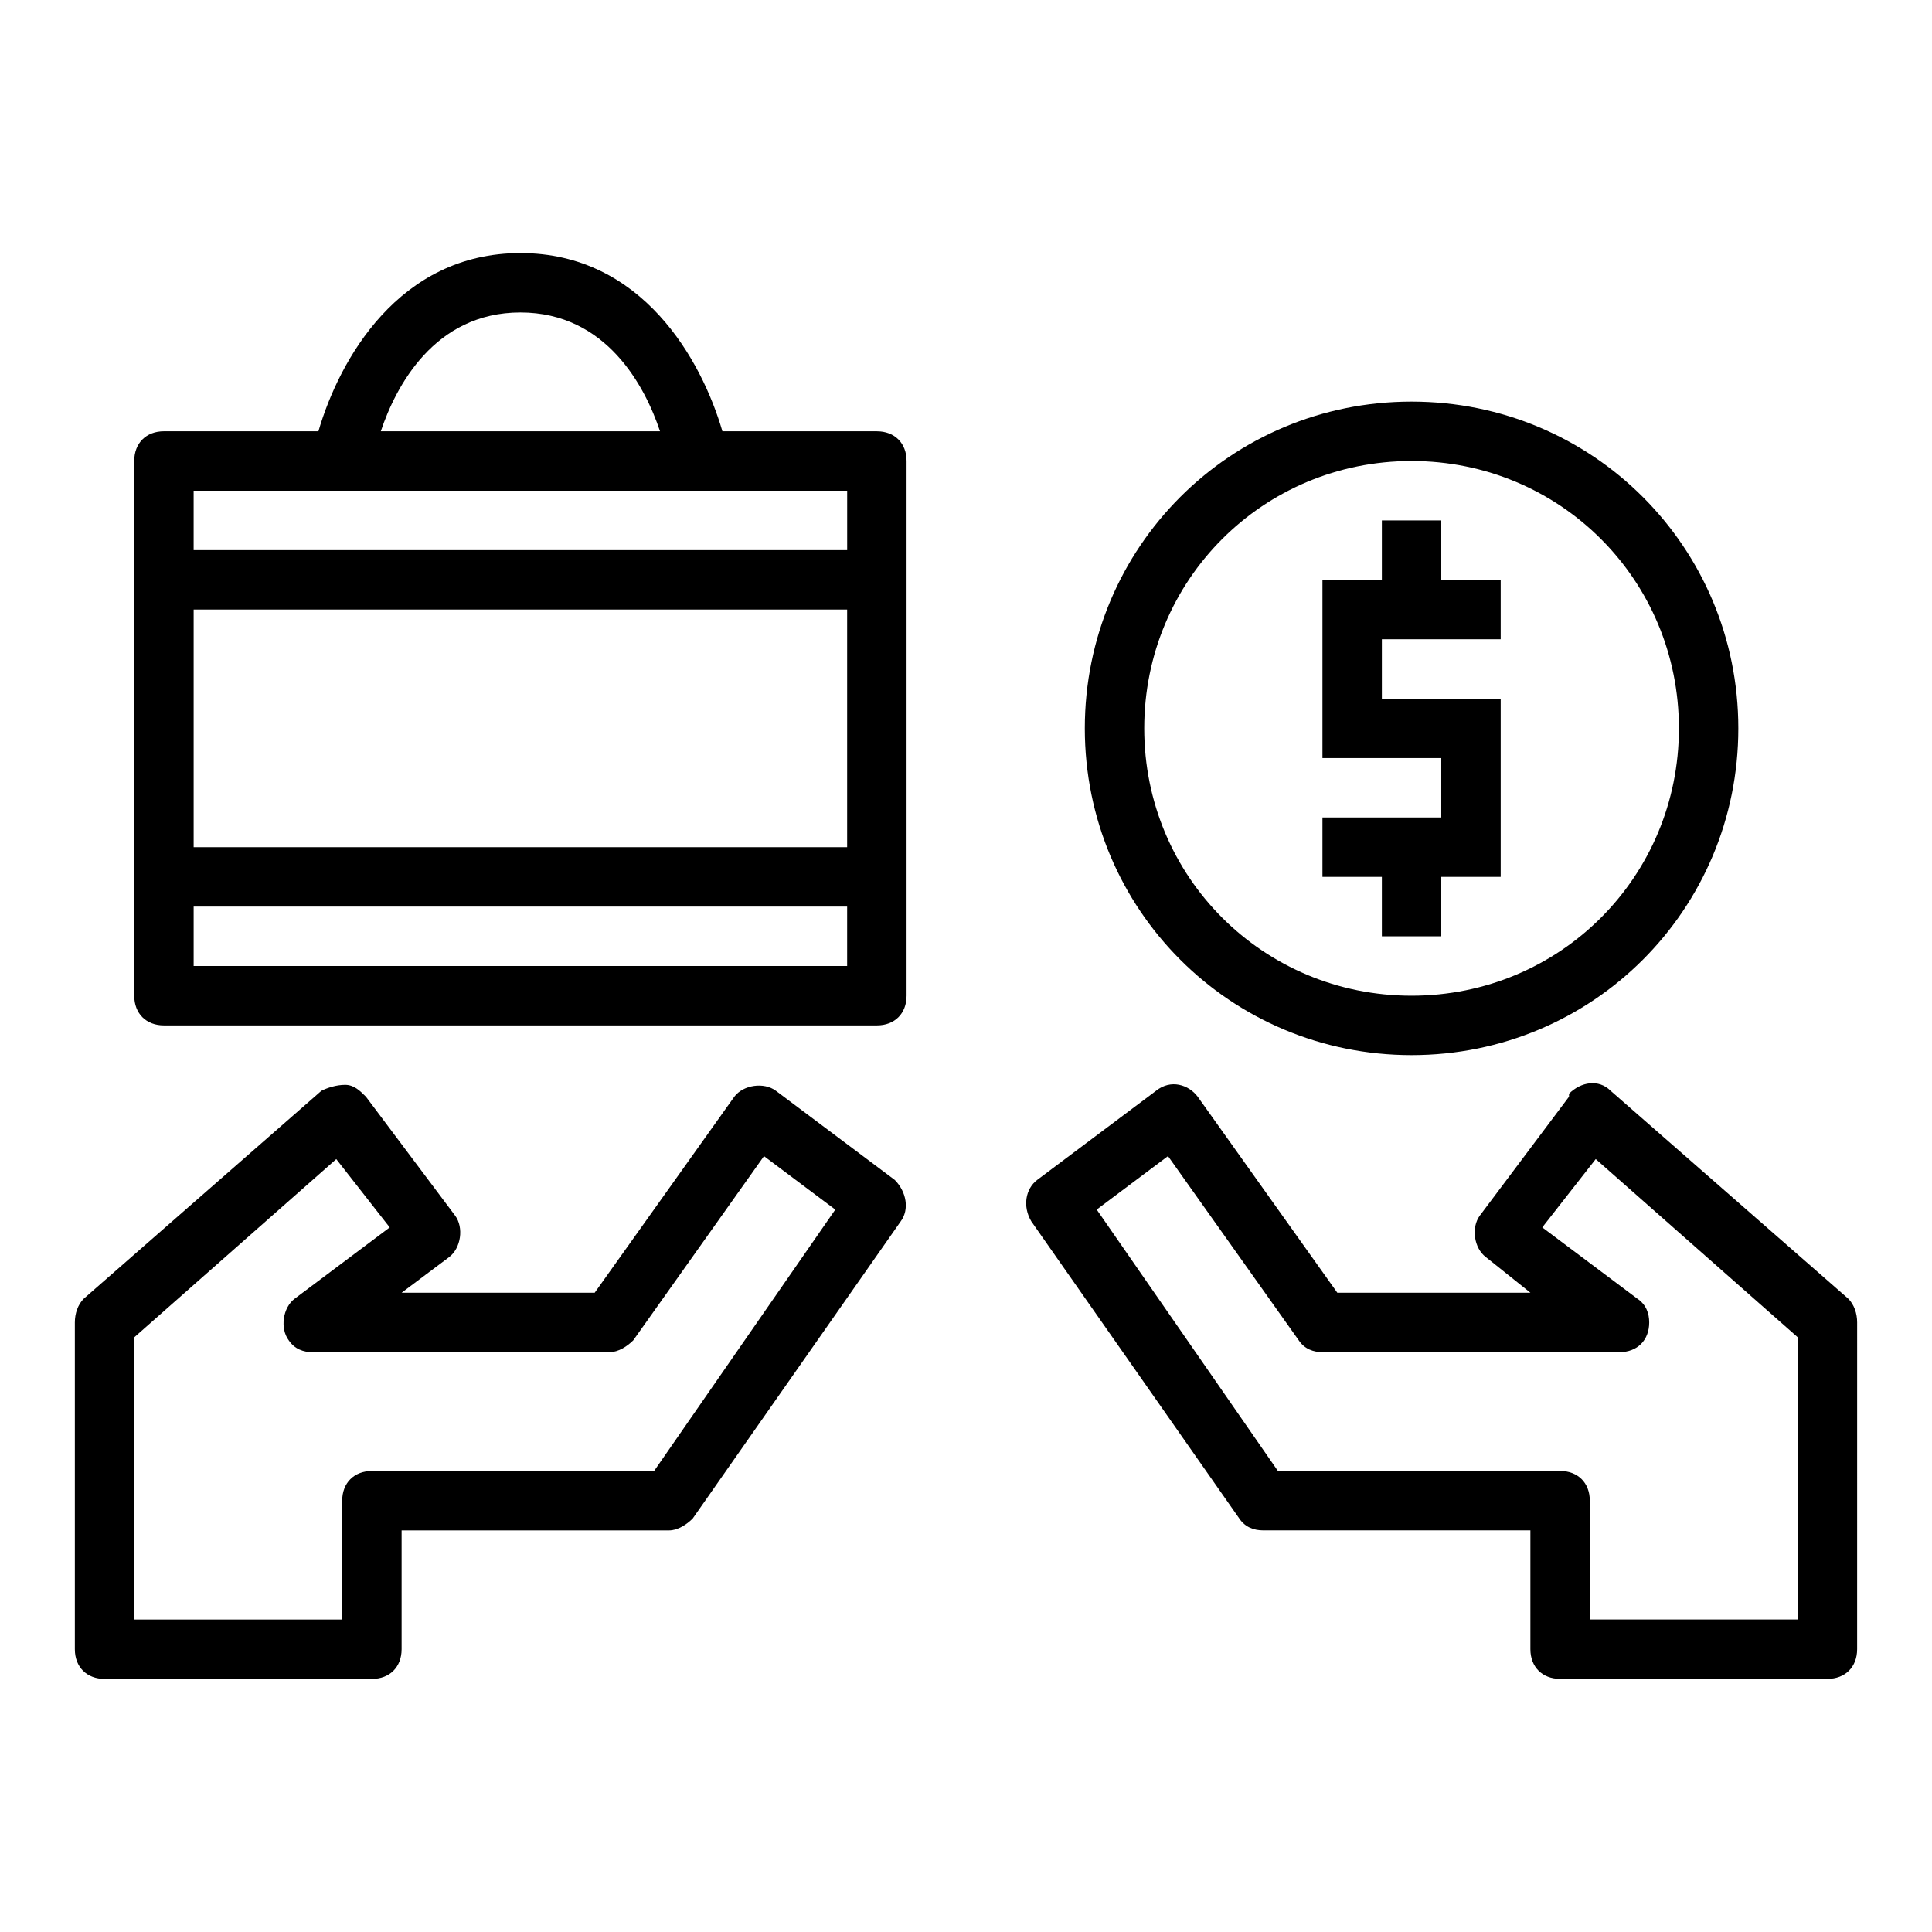
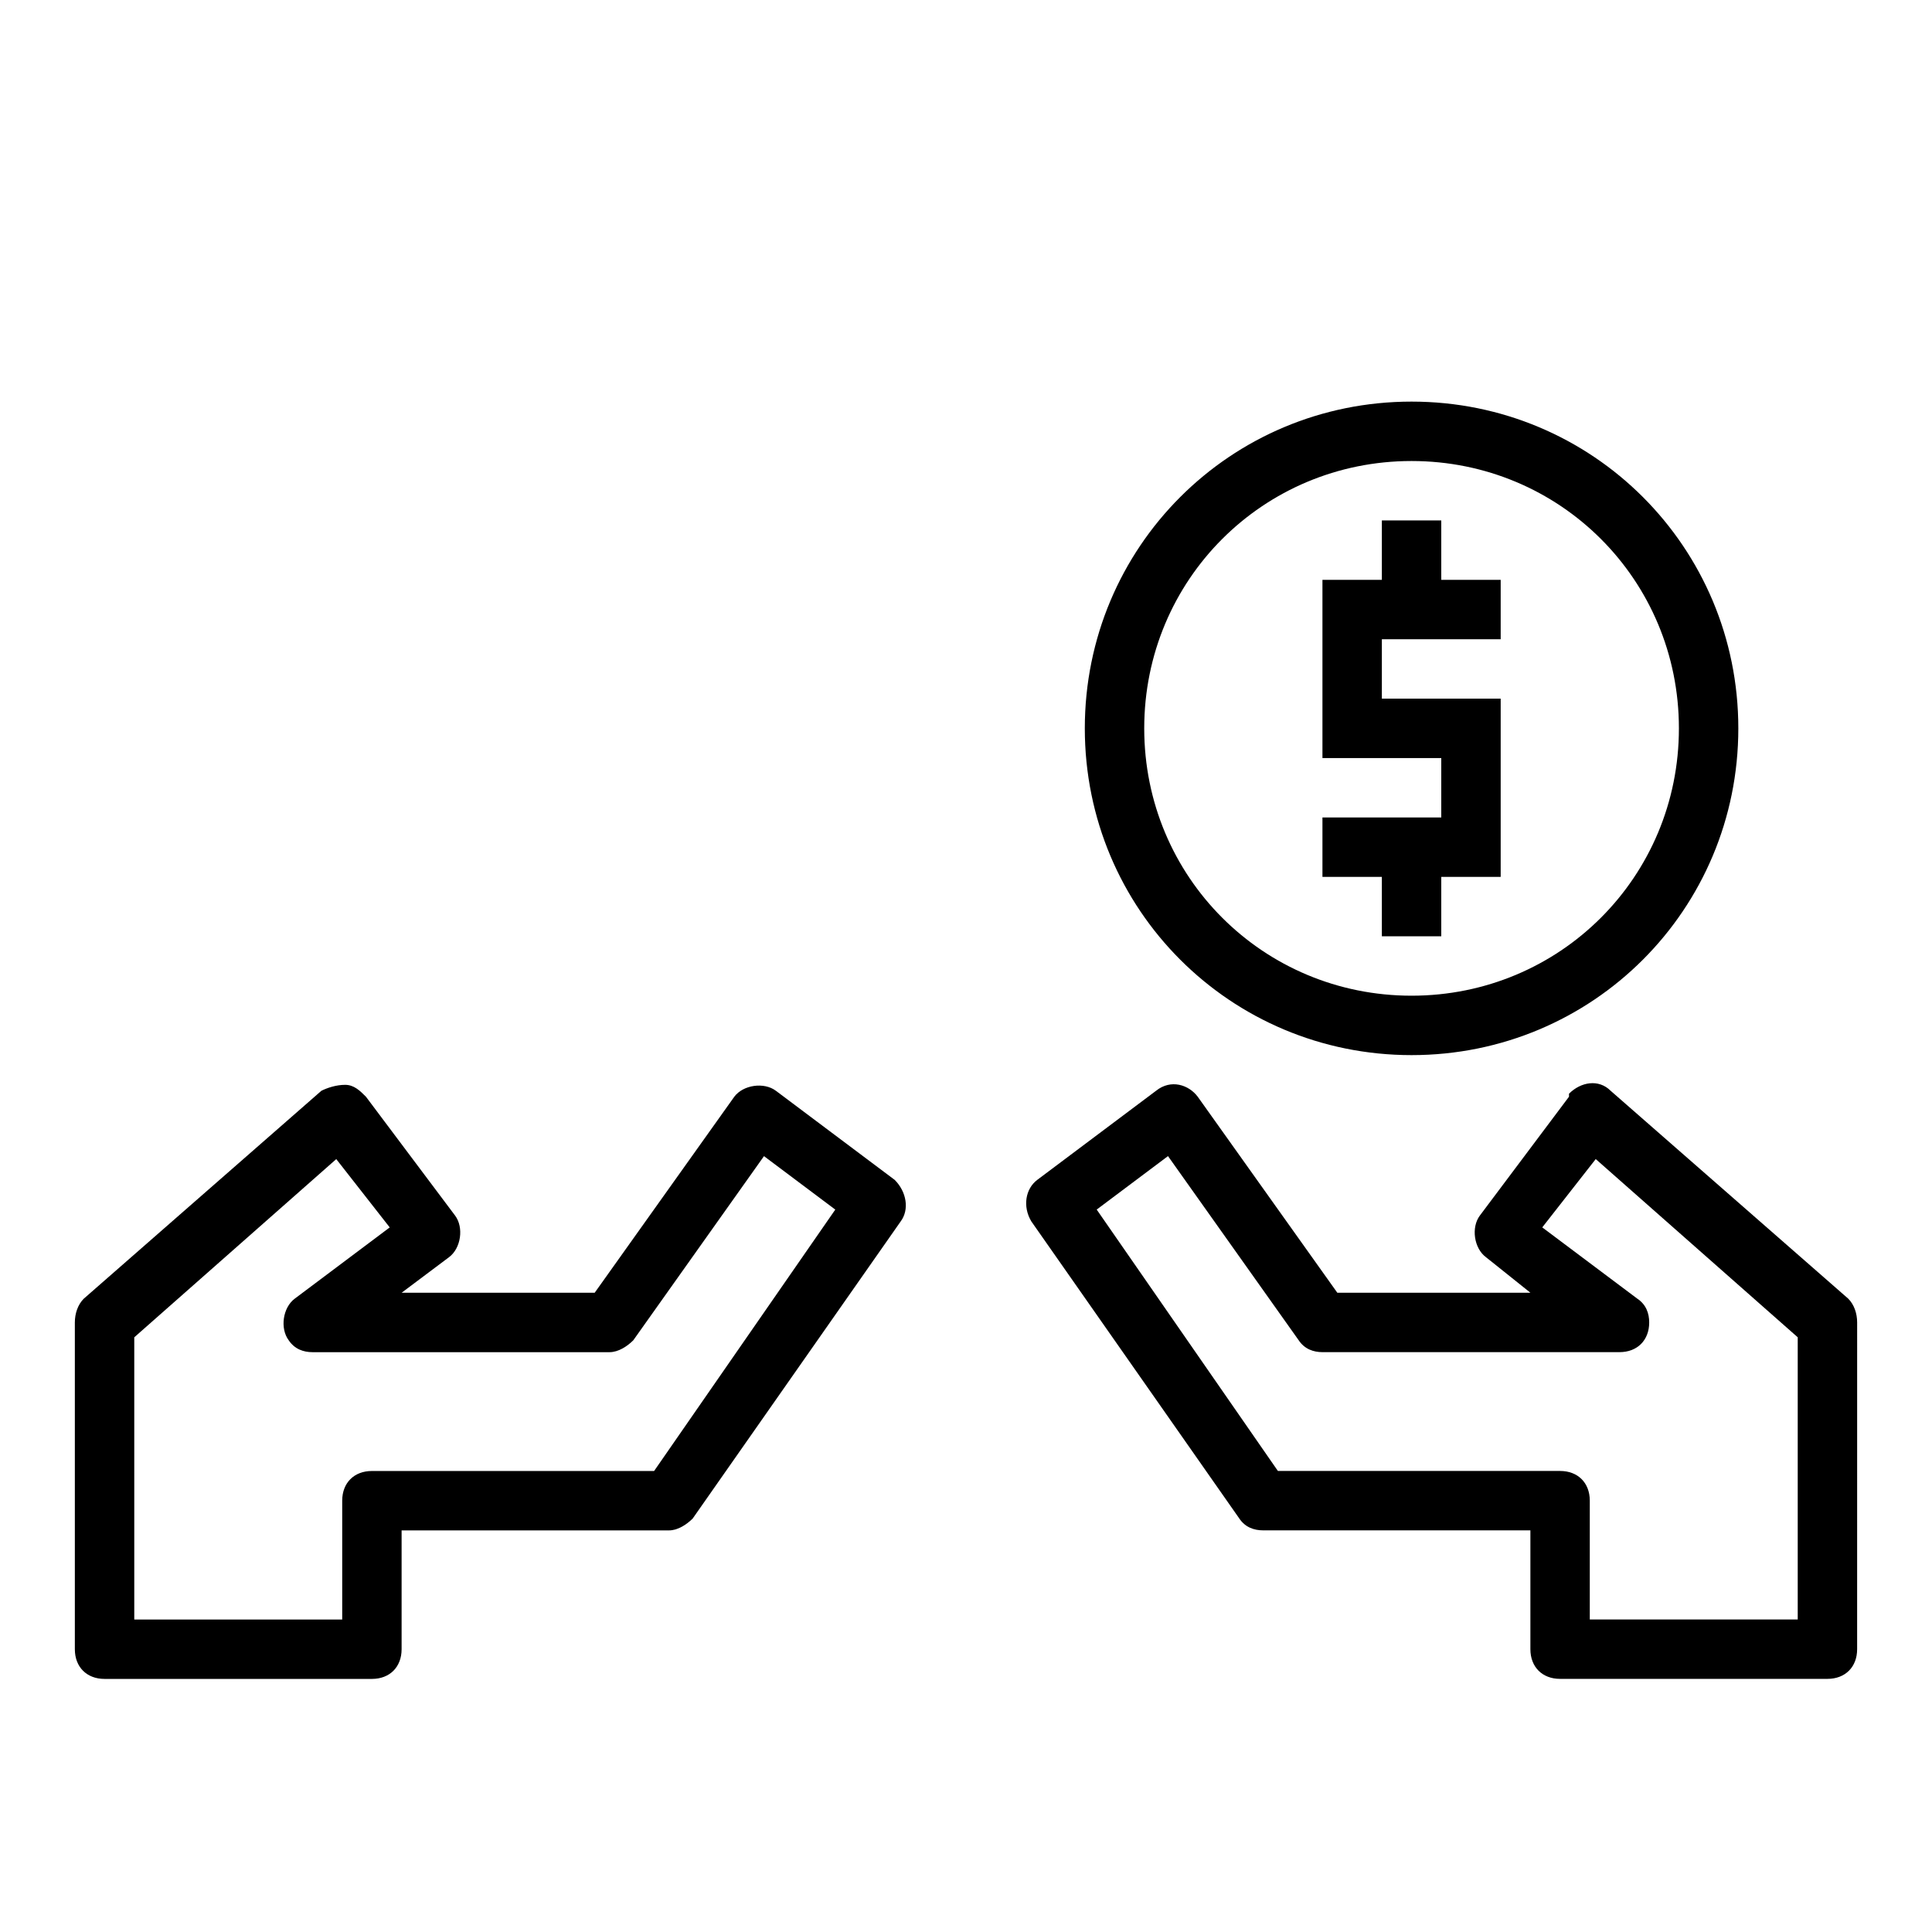
<svg xmlns="http://www.w3.org/2000/svg" fill="#000000" width="800px" height="800px" version="1.1" viewBox="144 144 512 512">
  <g>
    <path d="m171.71 588.93h70.848c4.723 0 7.871-3.148 7.871-7.871v-31.488h70.848c2.363 0 4.723-1.574 6.297-3.148l55.105-78.719c2.363-3.148 1.574-7.871-1.574-11.02l-31.488-23.617c-3.148-2.363-8.66-1.574-11.02 1.574l-37 51.953h-51.168l12.594-9.445c3.148-2.363 3.938-7.871 1.574-11.02l-23.617-31.488c-1.574-1.574-3.148-3.148-5.512-3.148s-4.723 0.789-6.297 1.574l-62.977 55.105c-1.57 1.57-2.359 3.934-2.359 6.293v86.594c0 4.723 3.152 7.871 7.875 7.871zm7.871-90.527 53.531-47.23 14.168 18.105-25.191 18.895c-3.148 2.363-3.938 7.871-1.574 11.02 1.574 2.359 3.938 3.148 6.297 3.148h78.719c2.363 0 4.723-1.574 6.297-3.148l34.637-48.805 18.895 14.168-48.016 69.273h-74.785c-4.723 0-7.871 3.148-7.871 7.871v31.488h-55.105z" />
    <path d="m633.8 488.16-62.977-55.105c-3.148-3.148-7.871-2.363-11.02 0.789v0.789l-23.617 31.488c-2.363 3.148-1.574 8.66 1.574 11.02l11.809 9.445h-51.168l-37-51.957c-2.363-3.148-7.086-4.723-11.02-1.574l-31.488 23.617c-3.148 2.363-3.938 7.086-1.574 11.02l55.105 78.719c1.574 2.363 3.938 3.148 6.297 3.148h70.848v31.488c0 4.723 3.148 7.871 7.871 7.871h70.848c4.723 0 7.871-3.148 7.871-7.871l0.004-86.59c0-2.359-0.789-4.723-2.363-6.297zm-13.383 85.02h-55.105v-31.488c0-4.723-3.148-7.871-7.871-7.871h-74.785l-48.02-69.273 18.895-14.168 34.637 48.805c1.574 2.363 3.938 3.148 6.297 3.148h78.719c4.723 0 7.871-3.148 7.871-7.871 0-2.363-0.789-4.723-3.148-6.297l-25.191-18.895 14.168-18.105 53.531 47.23z" />
-     <path d="m187.45 415.74h188.93c4.723 0 7.871-3.148 7.871-7.871v-141.7c0-4.723-3.148-7.871-7.871-7.871h-40.934c-5.512-18.895-21.254-47.23-53.531-47.23-32.273 0-48.02 28.34-53.531 47.23l-40.934-0.004c-4.723 0-7.871 3.148-7.871 7.871v141.7c0 4.727 3.148 7.875 7.871 7.875zm7.871-15.742v-15.742h173.18v15.742zm0-94.465h173.18v62.977h-173.18zm86.594-78.723c22.828 0 33.062 19.68 37 31.488h-73.996c3.934-11.809 14.168-31.488 36.996-31.488zm86.594 47.234v15.742h-173.19v-15.742z" />
    <path d="m518.08 250.43c-48.02 0-86.594 38.574-86.594 86.594 0 48.02 38.574 86.594 86.594 86.594s86.594-38.574 86.594-86.594c0-48.02-38.574-86.594-86.594-86.594zm0 157.44c-39.359 0-70.848-31.488-70.848-70.848 0-39.359 31.488-70.848 70.848-70.848s70.848 31.488 70.848 70.848c0 39.359-31.488 70.848-70.848 70.848z" />
-     <path d="m525.95 281.92h-15.742v15.746h-15.746v47.23h31.488v15.742h-31.488v15.746h15.746v15.742h15.742v-15.742h15.746v-47.234h-31.488v-15.742h31.488v-15.742h-15.746z" />
+     <path d="m525.95 281.92h-15.742v15.746h-15.746v47.23h31.488v15.742h-31.488v15.746h15.746v15.742h15.742v-15.742h15.746v-47.234h-31.488v-15.742h31.488v-15.742h-15.746" />
  </g>
</svg>